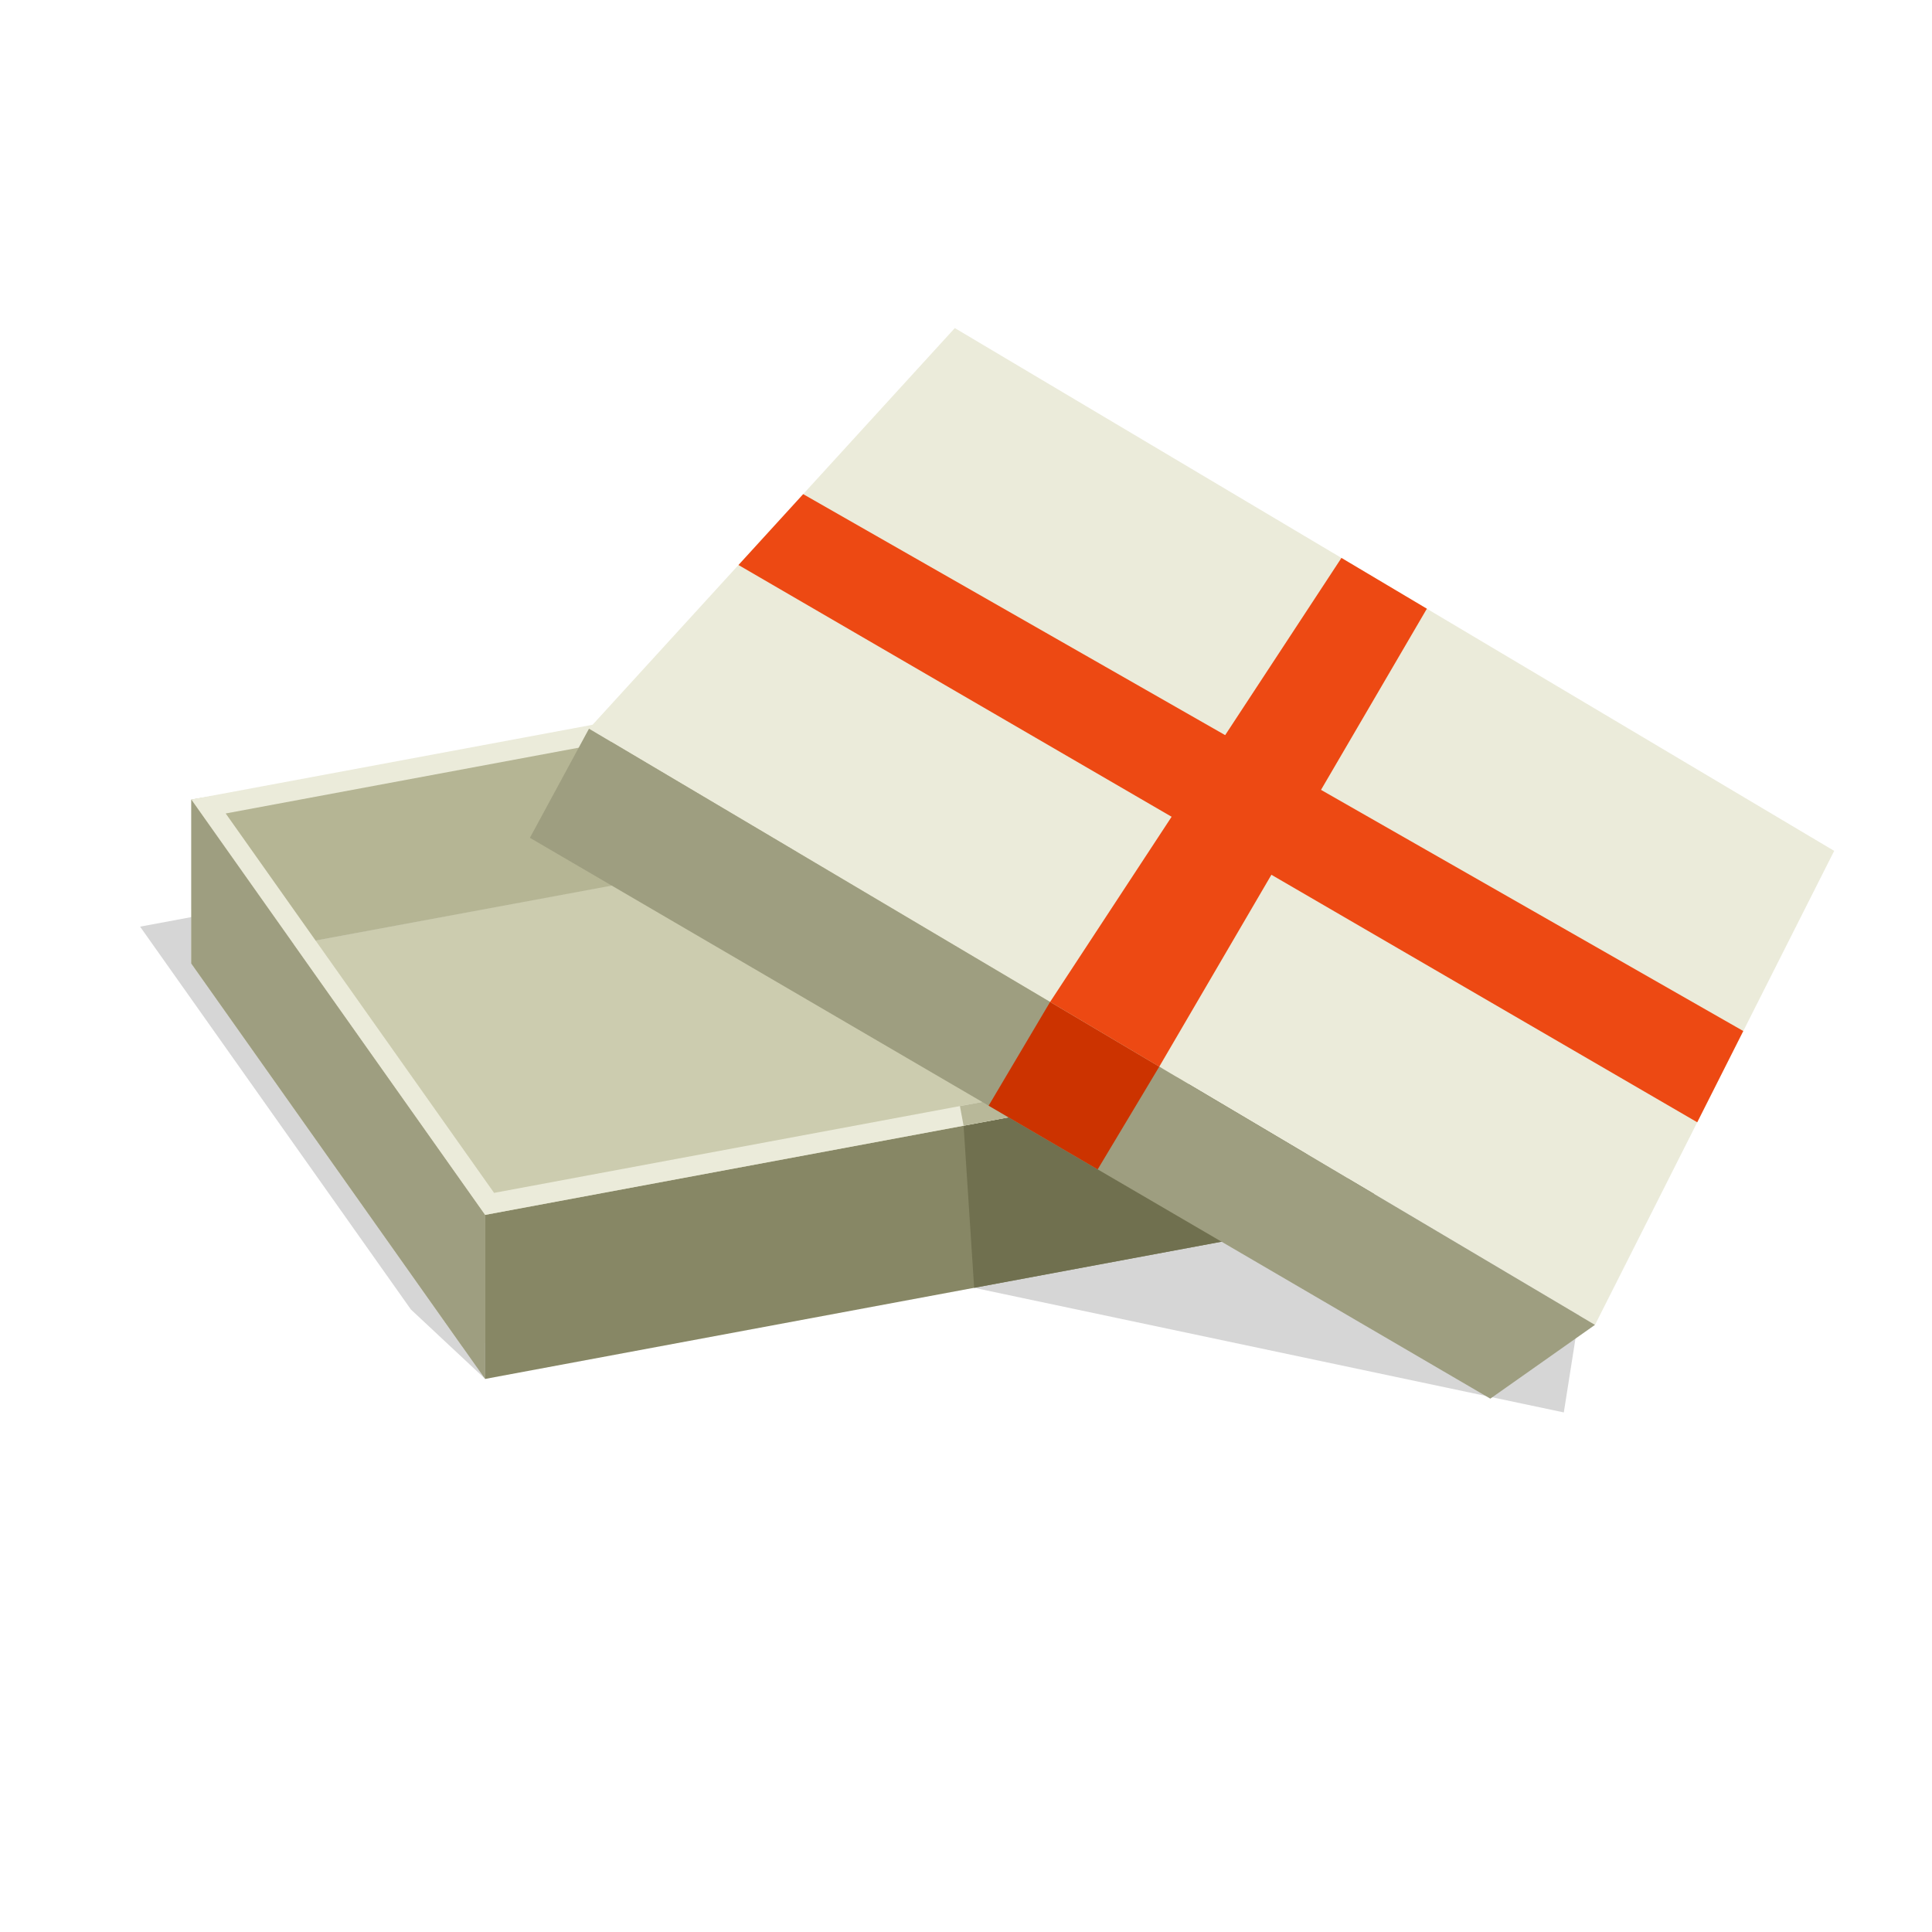
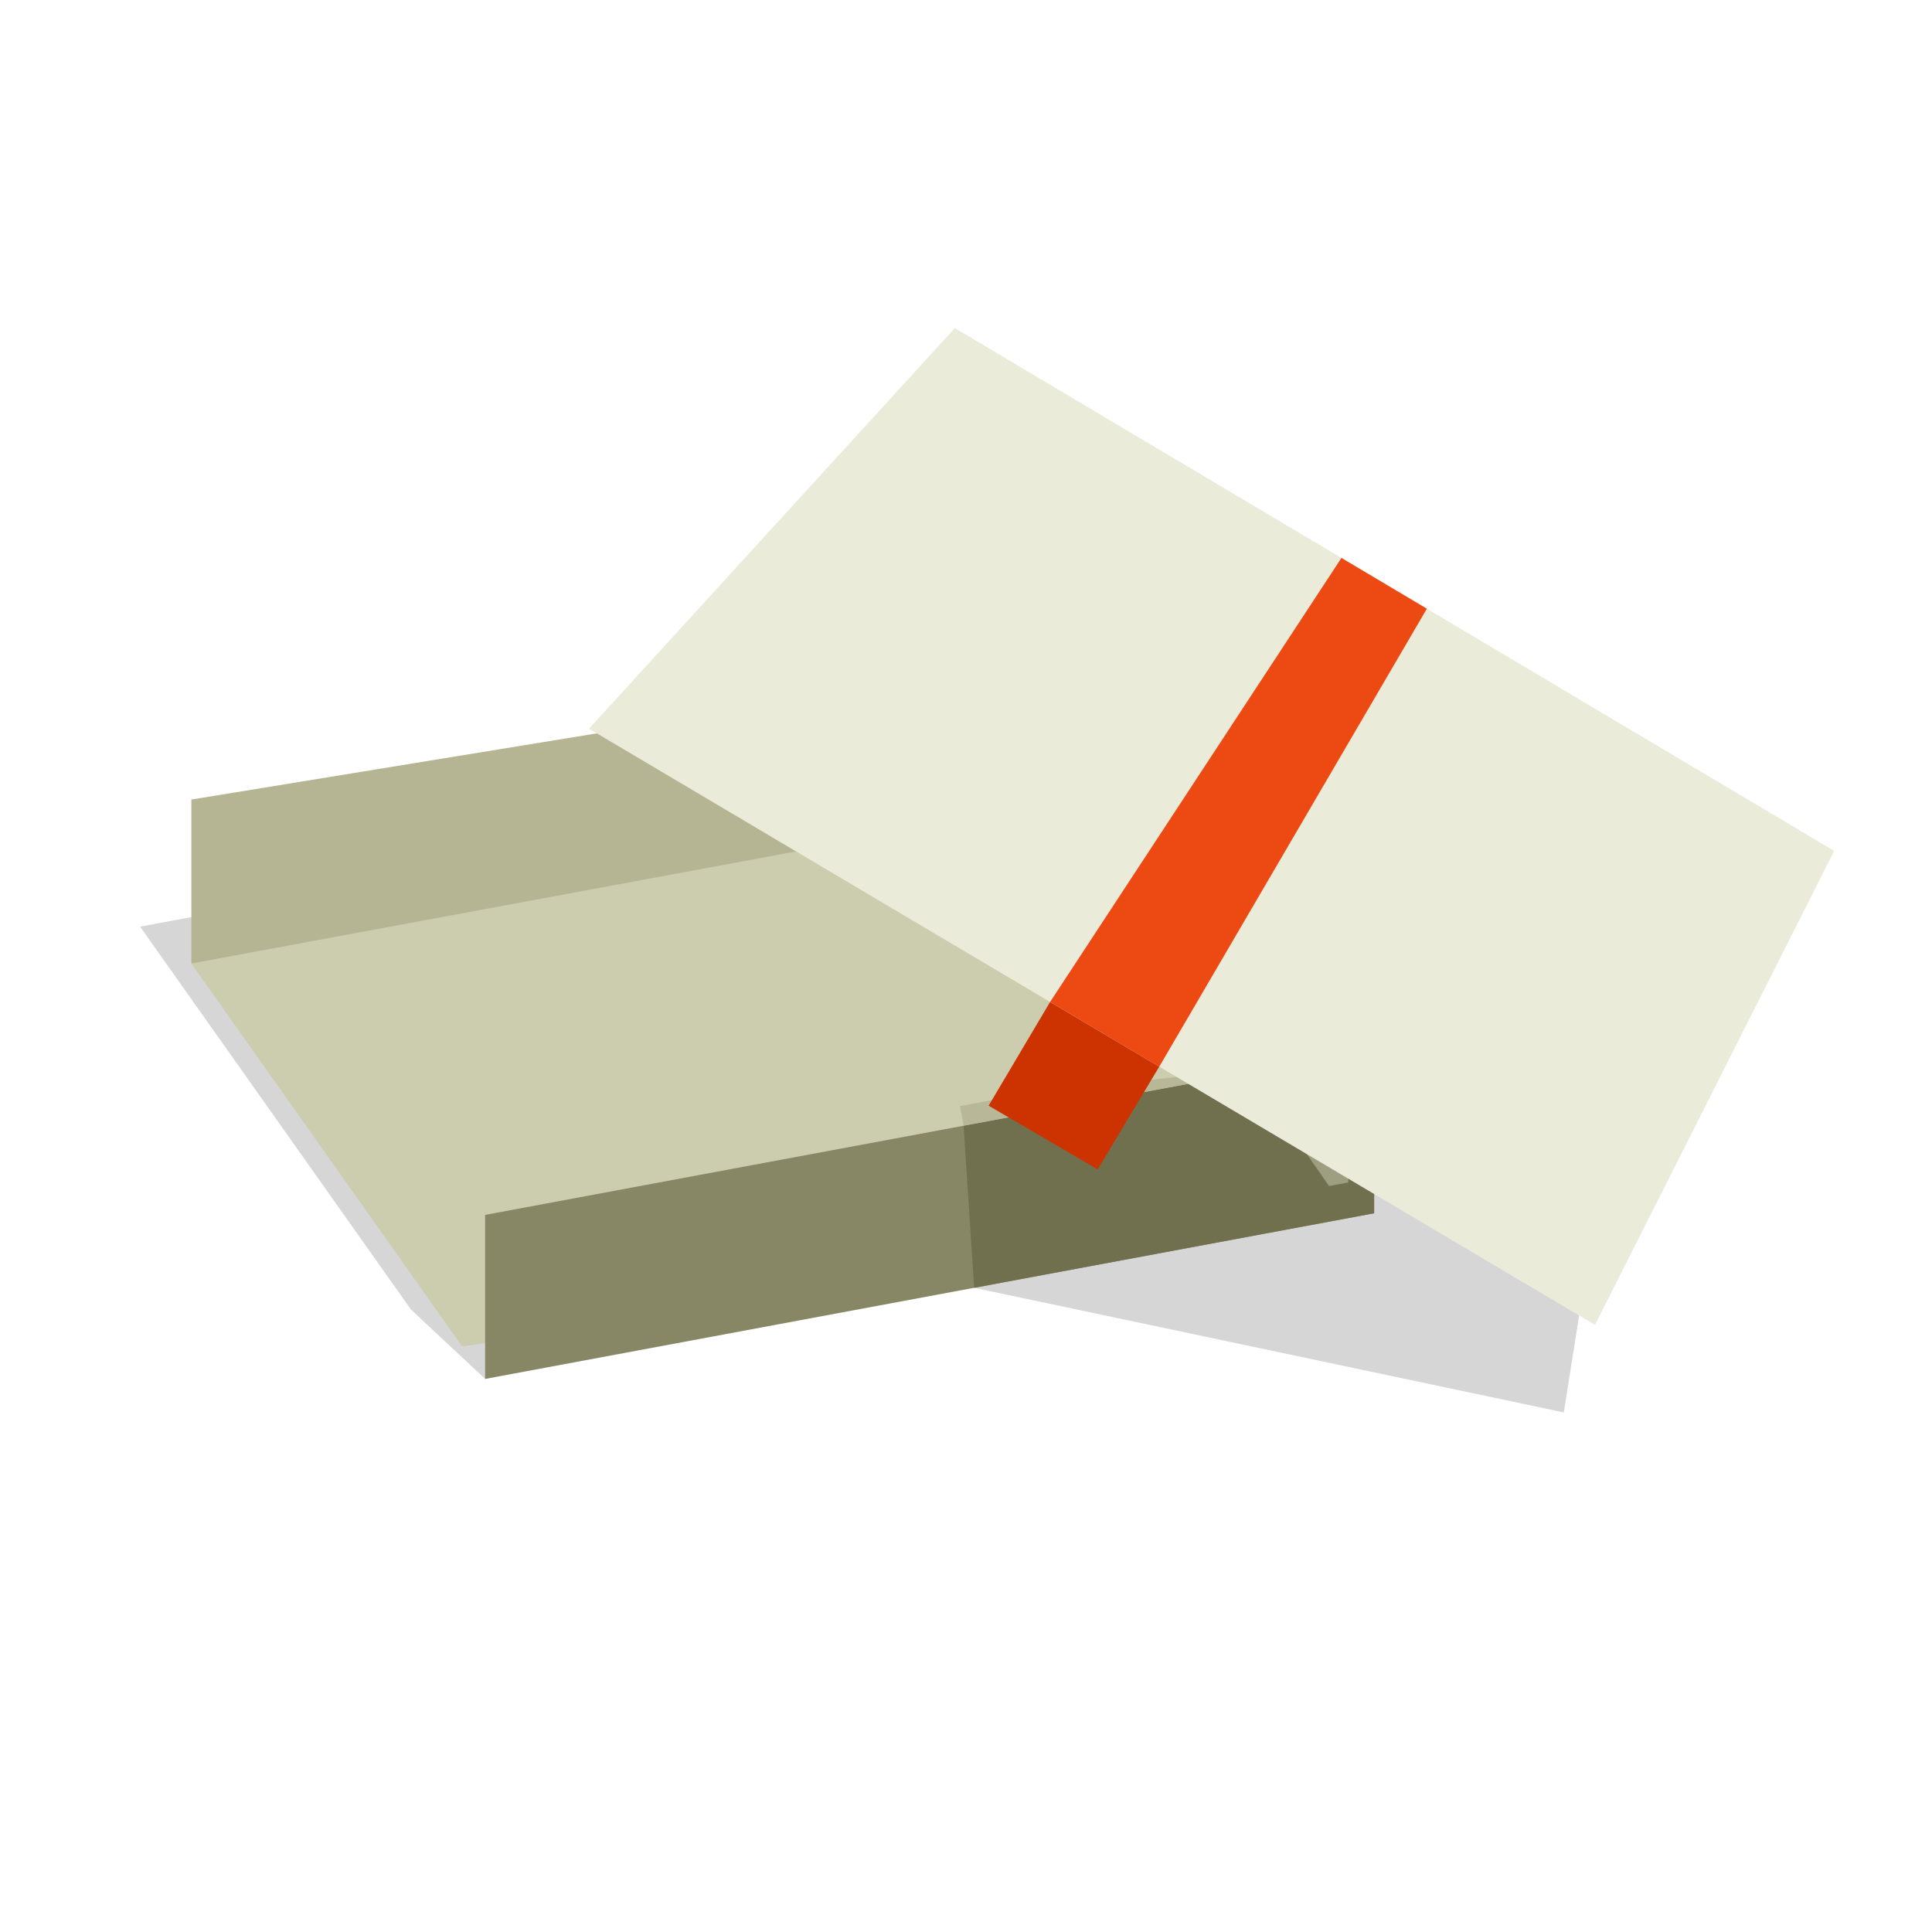
<svg xmlns="http://www.w3.org/2000/svg" version="1.1" viewBox="0 0 880 880">
  <g transform="matrix(1.333 0 0 -1.333 0 880)">
    <g transform="translate(47.87 343.53)">
      <path d="m0 0 303.77 56.603 100.39-141.93-286.25-69.214-25.37 23.717z" fill="#d6d6d6" fill-rule="evenodd" />
    </g>
    <g transform="translate(328.01 282.21)">
      <path d="m0 0 1.252-6.714 3.603-55.377 201.49-42.58 21.018 133.12z" fill="#d6d6d6" fill-rule="evenodd" />
    </g>
    <g transform="translate(65.385 330.91)">
      <path d="m0 0 303.77 56.604 100.39-141.93-311.62-45.499z" fill="#ccccaf" fill-rule="evenodd" />
    </g>
    <g transform="translate(65.385 386.96)">
      <path d="m0 0 300.72 49.088-0.266-49.421-300.45-55.717z" fill="#b5b594" fill-rule="evenodd" />
    </g>
    <g transform="translate(65.385 330.91)">
-       <path d="m0 0v56.05l100.39-141.93v-56.048z" fill="#9e9e80" fill-rule="evenodd" />
-     </g>
+       </g>
    <g transform="translate(469.54 301.64)">
      <path d="m0 0v-56.049l-303.77-56.603v56.048z" fill="#878765" fill-rule="evenodd" />
    </g>
    <g transform="translate(469.54 299.92)">
      <path d="m0 0v-54.331l-136.67-25.468h-2e-3l-3.603 55.377 112.21 20.909z" fill="#70704f" fill-rule="evenodd" />
    </g>
    <g transform="translate(165.78 245.04)">
-       <path d="m0 0-100.39 141.93 303.77 56.603 100.39-141.93zm3.049 7.517 288.98 53.847-91.707 129.65-288.98-53.849z" fill="#ebebda" fill-rule="evenodd" />
-     </g>
+       </g>
    <g transform="translate(328.01 282.21)">
      <path d="m0 0 1.252-6.714 112.21 20.909-88.391-9.523z" fill="#b8b899" fill-rule="evenodd" />
    </g>
    <g transform="translate(324.24 507.37)">
      <path d="m0 0-0.352-65.197 130.25-187.28 6.559 1.224v73.938z" fill="#9e9e80" fill-rule="evenodd" />
    </g>
    <g transform="translate(201.26 411.17)" fill-rule="evenodd">
      <path d="m0 0 125 136.89 300.48-178.64-81.73-161.97z" fill="#ebebda" />
-       <path d="m0 0-20.191-37.284 328.17-191.64 35.765 25.211z" fill="#9e9e80" />
    </g>
    <g transform="translate(337.81 282.35)">
      <path d="m0 0 21.005 35.444 37.303-22.106-21.039-35.101z" fill="#c30" fill-rule="evenodd" />
    </g>
    <g transform="translate(358.82 317.8)">
      <path d="m0 0 99.551 151.72 29.189-17.353-91.437-156.48z" fill="#ed4913" fill-rule="evenodd" />
    </g>
    <g transform="translate(252.34 467.1)">
-       <path d="m0 0 22.108 24.216 321.23-183.45-15.734-31.181z" fill="#ed4913" fill-rule="evenodd" />
-     </g>
+       </g>
  </g>
</svg>